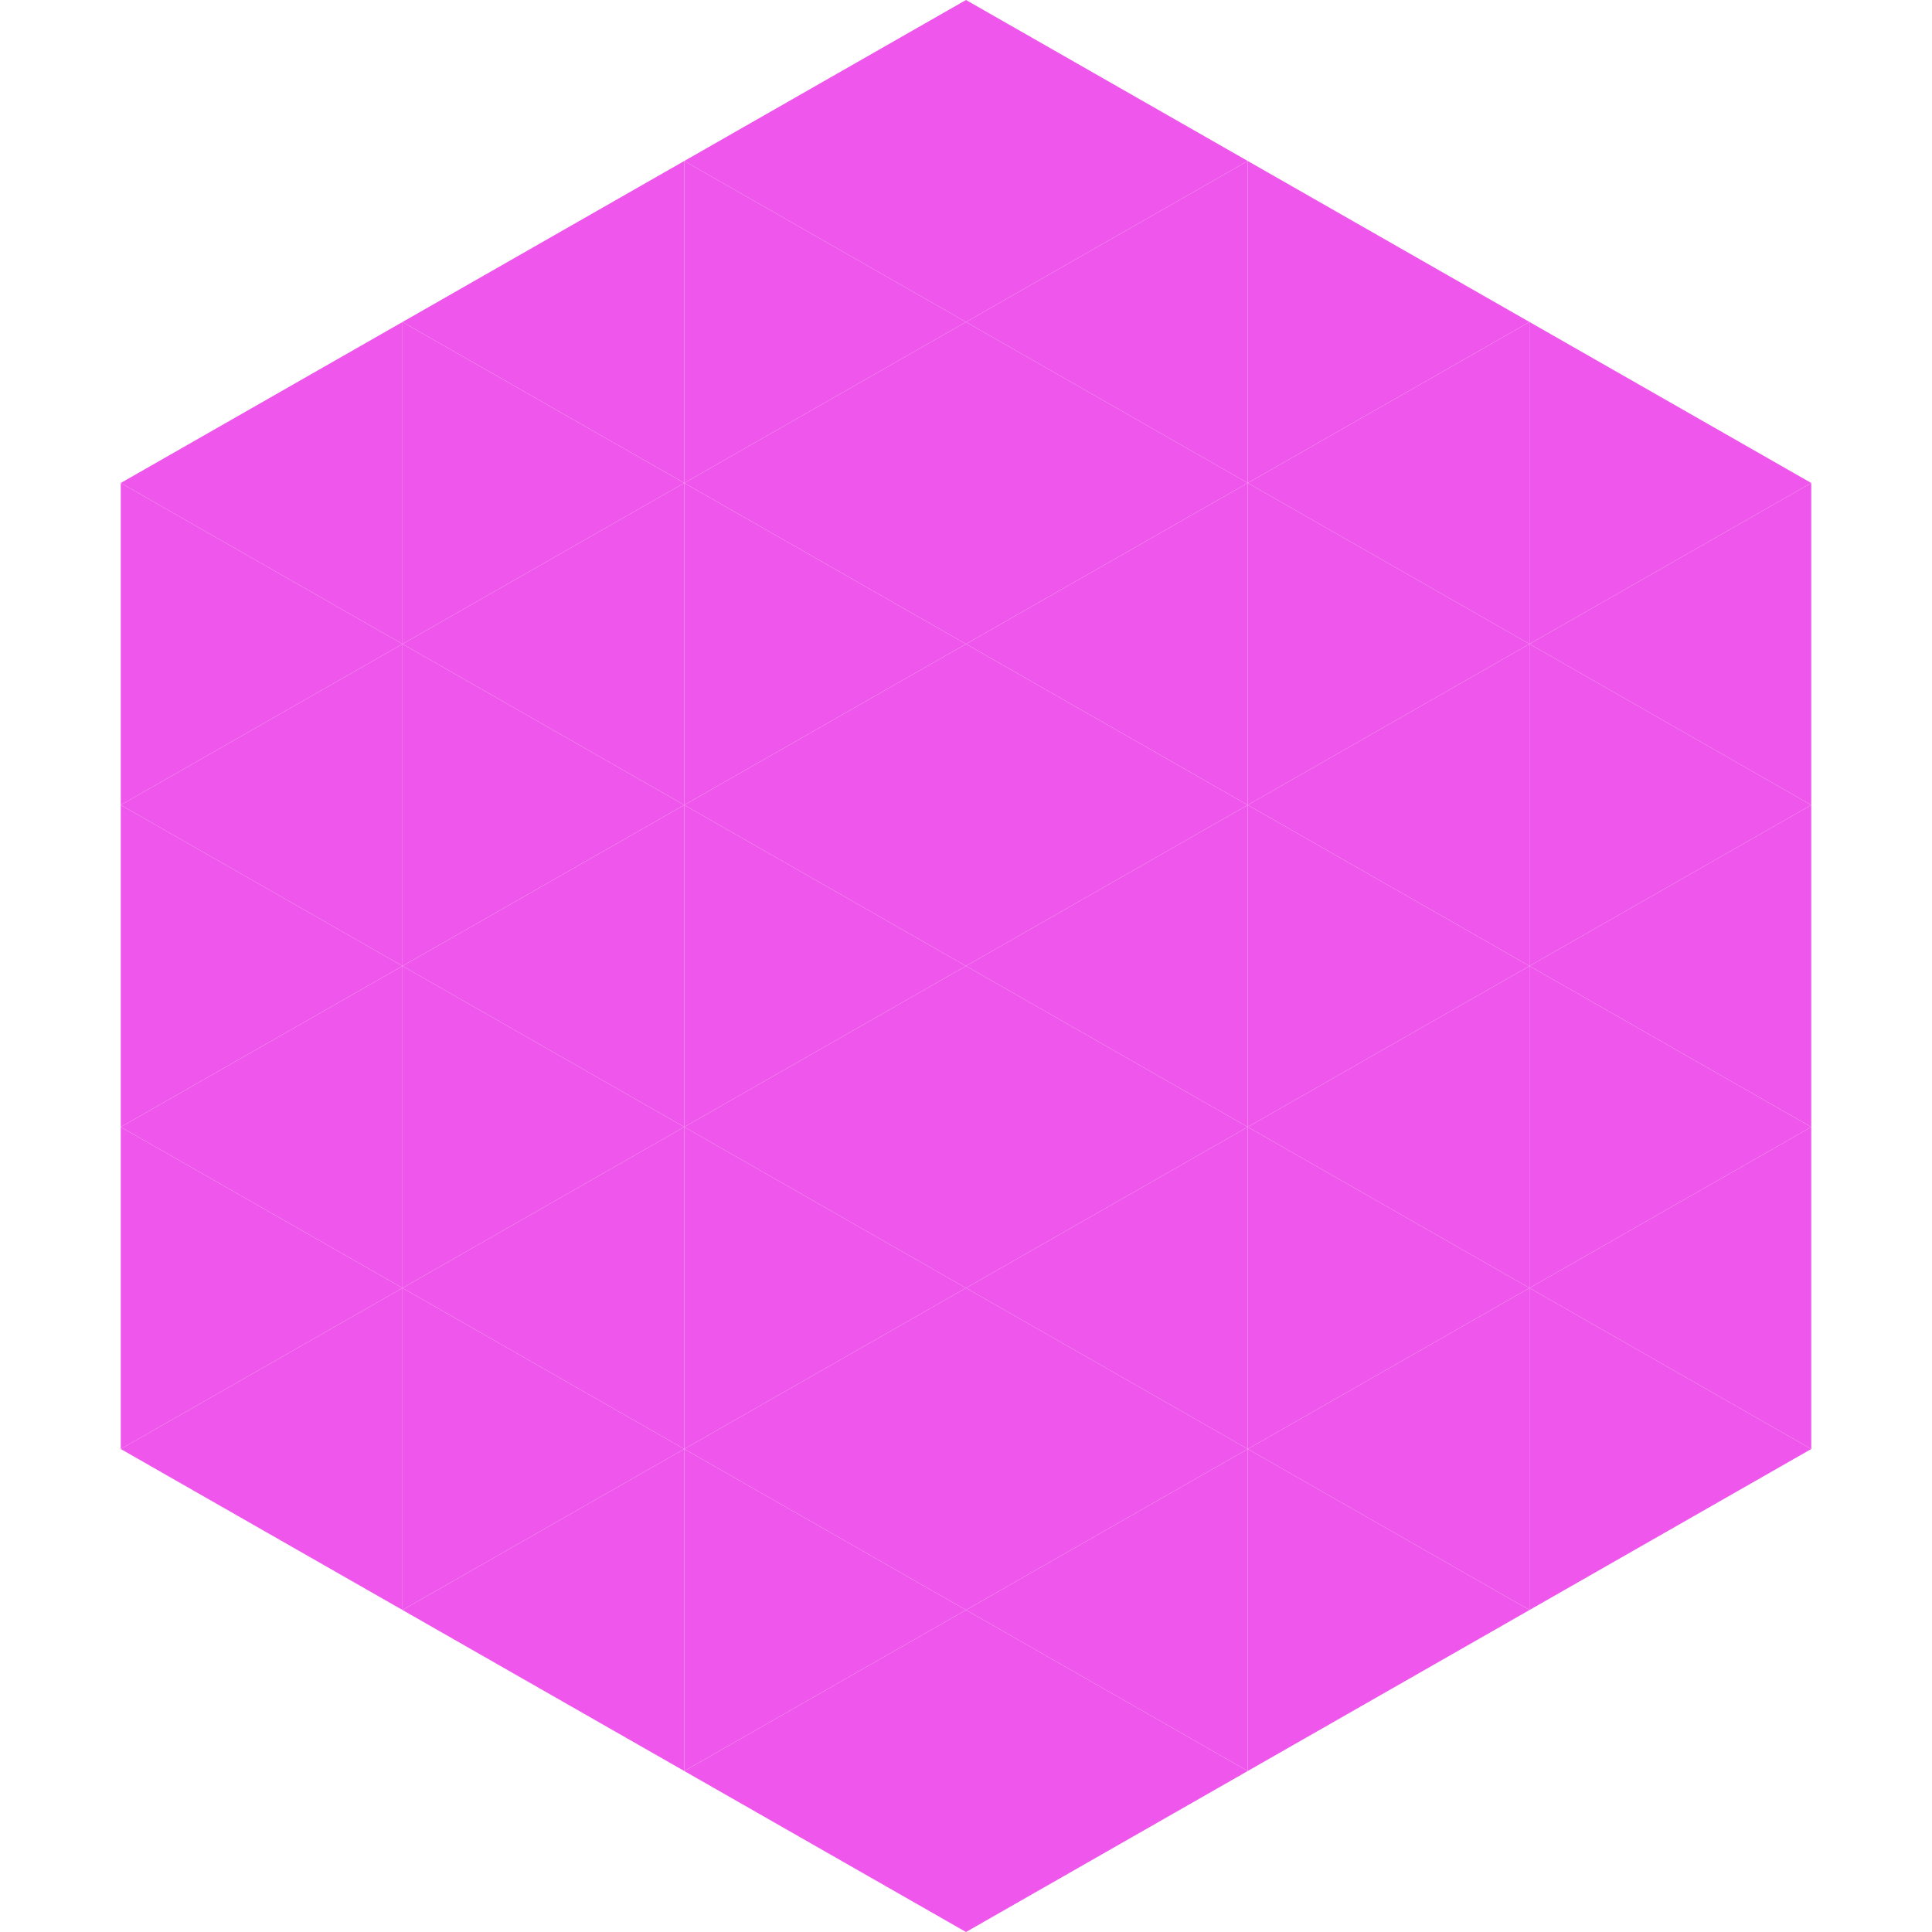
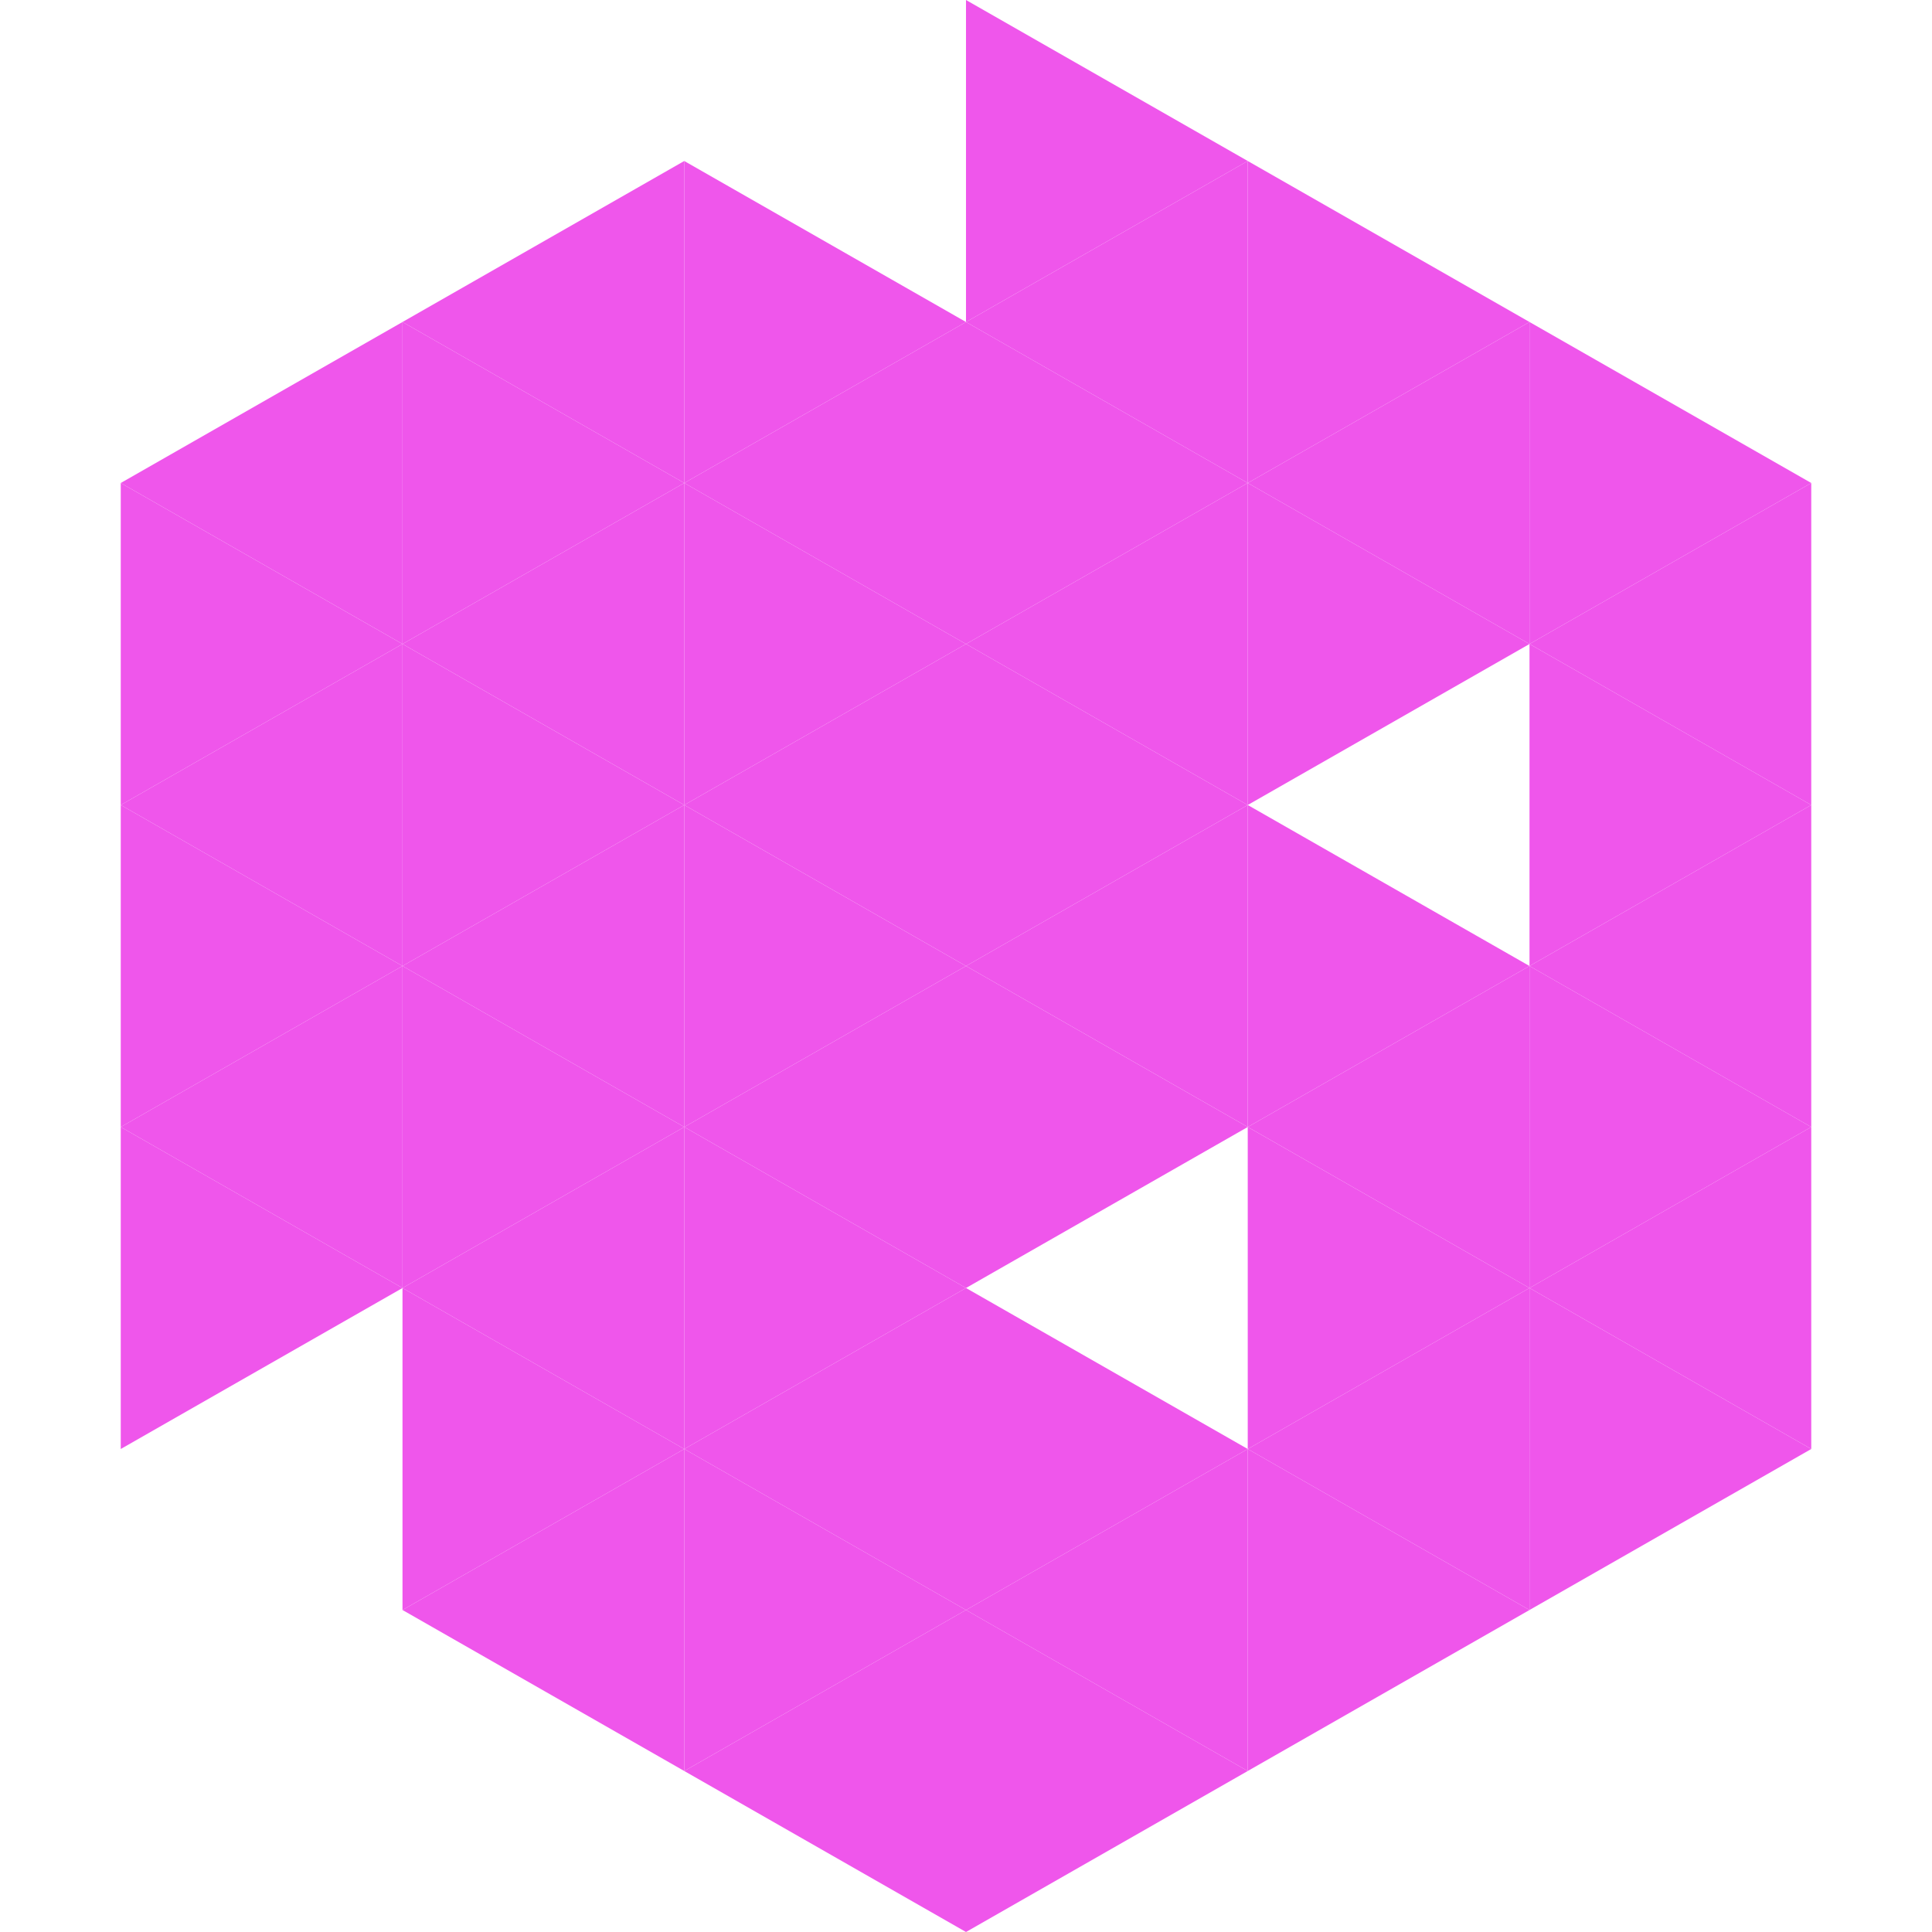
<svg xmlns="http://www.w3.org/2000/svg" width="240" height="240">
  <polygon points="50,40 15,60 50,80" style="fill:rgb(239,86,235)" />
  <polygon points="190,40 225,60 190,80" style="fill:rgb(239,86,235)" />
  <polygon points="15,60 50,80 15,100" style="fill:rgb(239,86,235)" />
  <polygon points="225,60 190,80 225,100" style="fill:rgb(239,86,235)" />
  <polygon points="50,80 15,100 50,120" style="fill:rgb(239,86,235)" />
  <polygon points="190,80 225,100 190,120" style="fill:rgb(239,86,235)" />
  <polygon points="15,100 50,120 15,140" style="fill:rgb(239,86,235)" />
  <polygon points="225,100 190,120 225,140" style="fill:rgb(239,86,235)" />
  <polygon points="50,120 15,140 50,160" style="fill:rgb(239,86,235)" />
  <polygon points="190,120 225,140 190,160" style="fill:rgb(239,86,235)" />
  <polygon points="15,140 50,160 15,180" style="fill:rgb(239,86,235)" />
  <polygon points="225,140 190,160 225,180" style="fill:rgb(239,86,235)" />
-   <polygon points="50,160 15,180 50,200" style="fill:rgb(239,86,235)" />
  <polygon points="190,160 225,180 190,200" style="fill:rgb(239,86,235)" />
  <polygon points="15,180 50,200 15,220" style="fill:rgb(255,255,255); fill-opacity:0" />
-   <polygon points="225,180 190,200 225,220" style="fill:rgb(255,255,255); fill-opacity:0" />
  <polygon points="50,0 85,20 50,40" style="fill:rgb(255,255,255); fill-opacity:0" />
  <polygon points="190,0 155,20 190,40" style="fill:rgb(255,255,255); fill-opacity:0" />
  <polygon points="85,20 50,40 85,60" style="fill:rgb(239,86,235)" />
  <polygon points="155,20 190,40 155,60" style="fill:rgb(239,86,235)" />
  <polygon points="50,40 85,60 50,80" style="fill:rgb(239,86,235)" />
  <polygon points="190,40 155,60 190,80" style="fill:rgb(239,86,235)" />
  <polygon points="85,60 50,80 85,100" style="fill:rgb(239,86,235)" />
  <polygon points="155,60 190,80 155,100" style="fill:rgb(239,86,235)" />
  <polygon points="50,80 85,100 50,120" style="fill:rgb(239,86,235)" />
-   <polygon points="190,80 155,100 190,120" style="fill:rgb(239,86,235)" />
  <polygon points="85,100 50,120 85,140" style="fill:rgb(239,86,235)" />
  <polygon points="155,100 190,120 155,140" style="fill:rgb(239,86,235)" />
  <polygon points="50,120 85,140 50,160" style="fill:rgb(239,86,235)" />
  <polygon points="190,120 155,140 190,160" style="fill:rgb(239,86,235)" />
  <polygon points="85,140 50,160 85,180" style="fill:rgb(239,86,235)" />
  <polygon points="155,140 190,160 155,180" style="fill:rgb(239,86,235)" />
  <polygon points="50,160 85,180 50,200" style="fill:rgb(239,86,235)" />
  <polygon points="190,160 155,180 190,200" style="fill:rgb(239,86,235)" />
  <polygon points="85,180 50,200 85,220" style="fill:rgb(239,86,235)" />
  <polygon points="155,180 190,200 155,220" style="fill:rgb(239,86,235)" />
-   <polygon points="120,0 85,20 120,40" style="fill:rgb(239,86,235)" />
  <polygon points="120,0 155,20 120,40" style="fill:rgb(239,86,235)" />
  <polygon points="85,20 120,40 85,60" style="fill:rgb(239,86,235)" />
  <polygon points="155,20 120,40 155,60" style="fill:rgb(239,86,235)" />
  <polygon points="120,40 85,60 120,80" style="fill:rgb(239,86,235)" />
  <polygon points="120,40 155,60 120,80" style="fill:rgb(239,86,235)" />
  <polygon points="85,60 120,80 85,100" style="fill:rgb(239,86,235)" />
  <polygon points="155,60 120,80 155,100" style="fill:rgb(239,86,235)" />
  <polygon points="120,80 85,100 120,120" style="fill:rgb(239,86,235)" />
  <polygon points="120,80 155,100 120,120" style="fill:rgb(239,86,235)" />
  <polygon points="85,100 120,120 85,140" style="fill:rgb(239,86,235)" />
  <polygon points="155,100 120,120 155,140" style="fill:rgb(239,86,235)" />
  <polygon points="120,120 85,140 120,160" style="fill:rgb(239,86,235)" />
  <polygon points="120,120 155,140 120,160" style="fill:rgb(239,86,235)" />
  <polygon points="85,140 120,160 85,180" style="fill:rgb(239,86,235)" />
-   <polygon points="155,140 120,160 155,180" style="fill:rgb(239,86,235)" />
  <polygon points="120,160 85,180 120,200" style="fill:rgb(239,86,235)" />
  <polygon points="120,160 155,180 120,200" style="fill:rgb(239,86,235)" />
  <polygon points="85,180 120,200 85,220" style="fill:rgb(239,86,235)" />
  <polygon points="155,180 120,200 155,220" style="fill:rgb(239,86,235)" />
  <polygon points="120,200 85,220 120,240" style="fill:rgb(239,86,235)" />
  <polygon points="120,200 155,220 120,240" style="fill:rgb(239,86,235)" />
  <polygon points="85,220 120,240 85,260" style="fill:rgb(255,255,255); fill-opacity:0" />
  <polygon points="155,220 120,240 155,260" style="fill:rgb(255,255,255); fill-opacity:0" />
</svg>